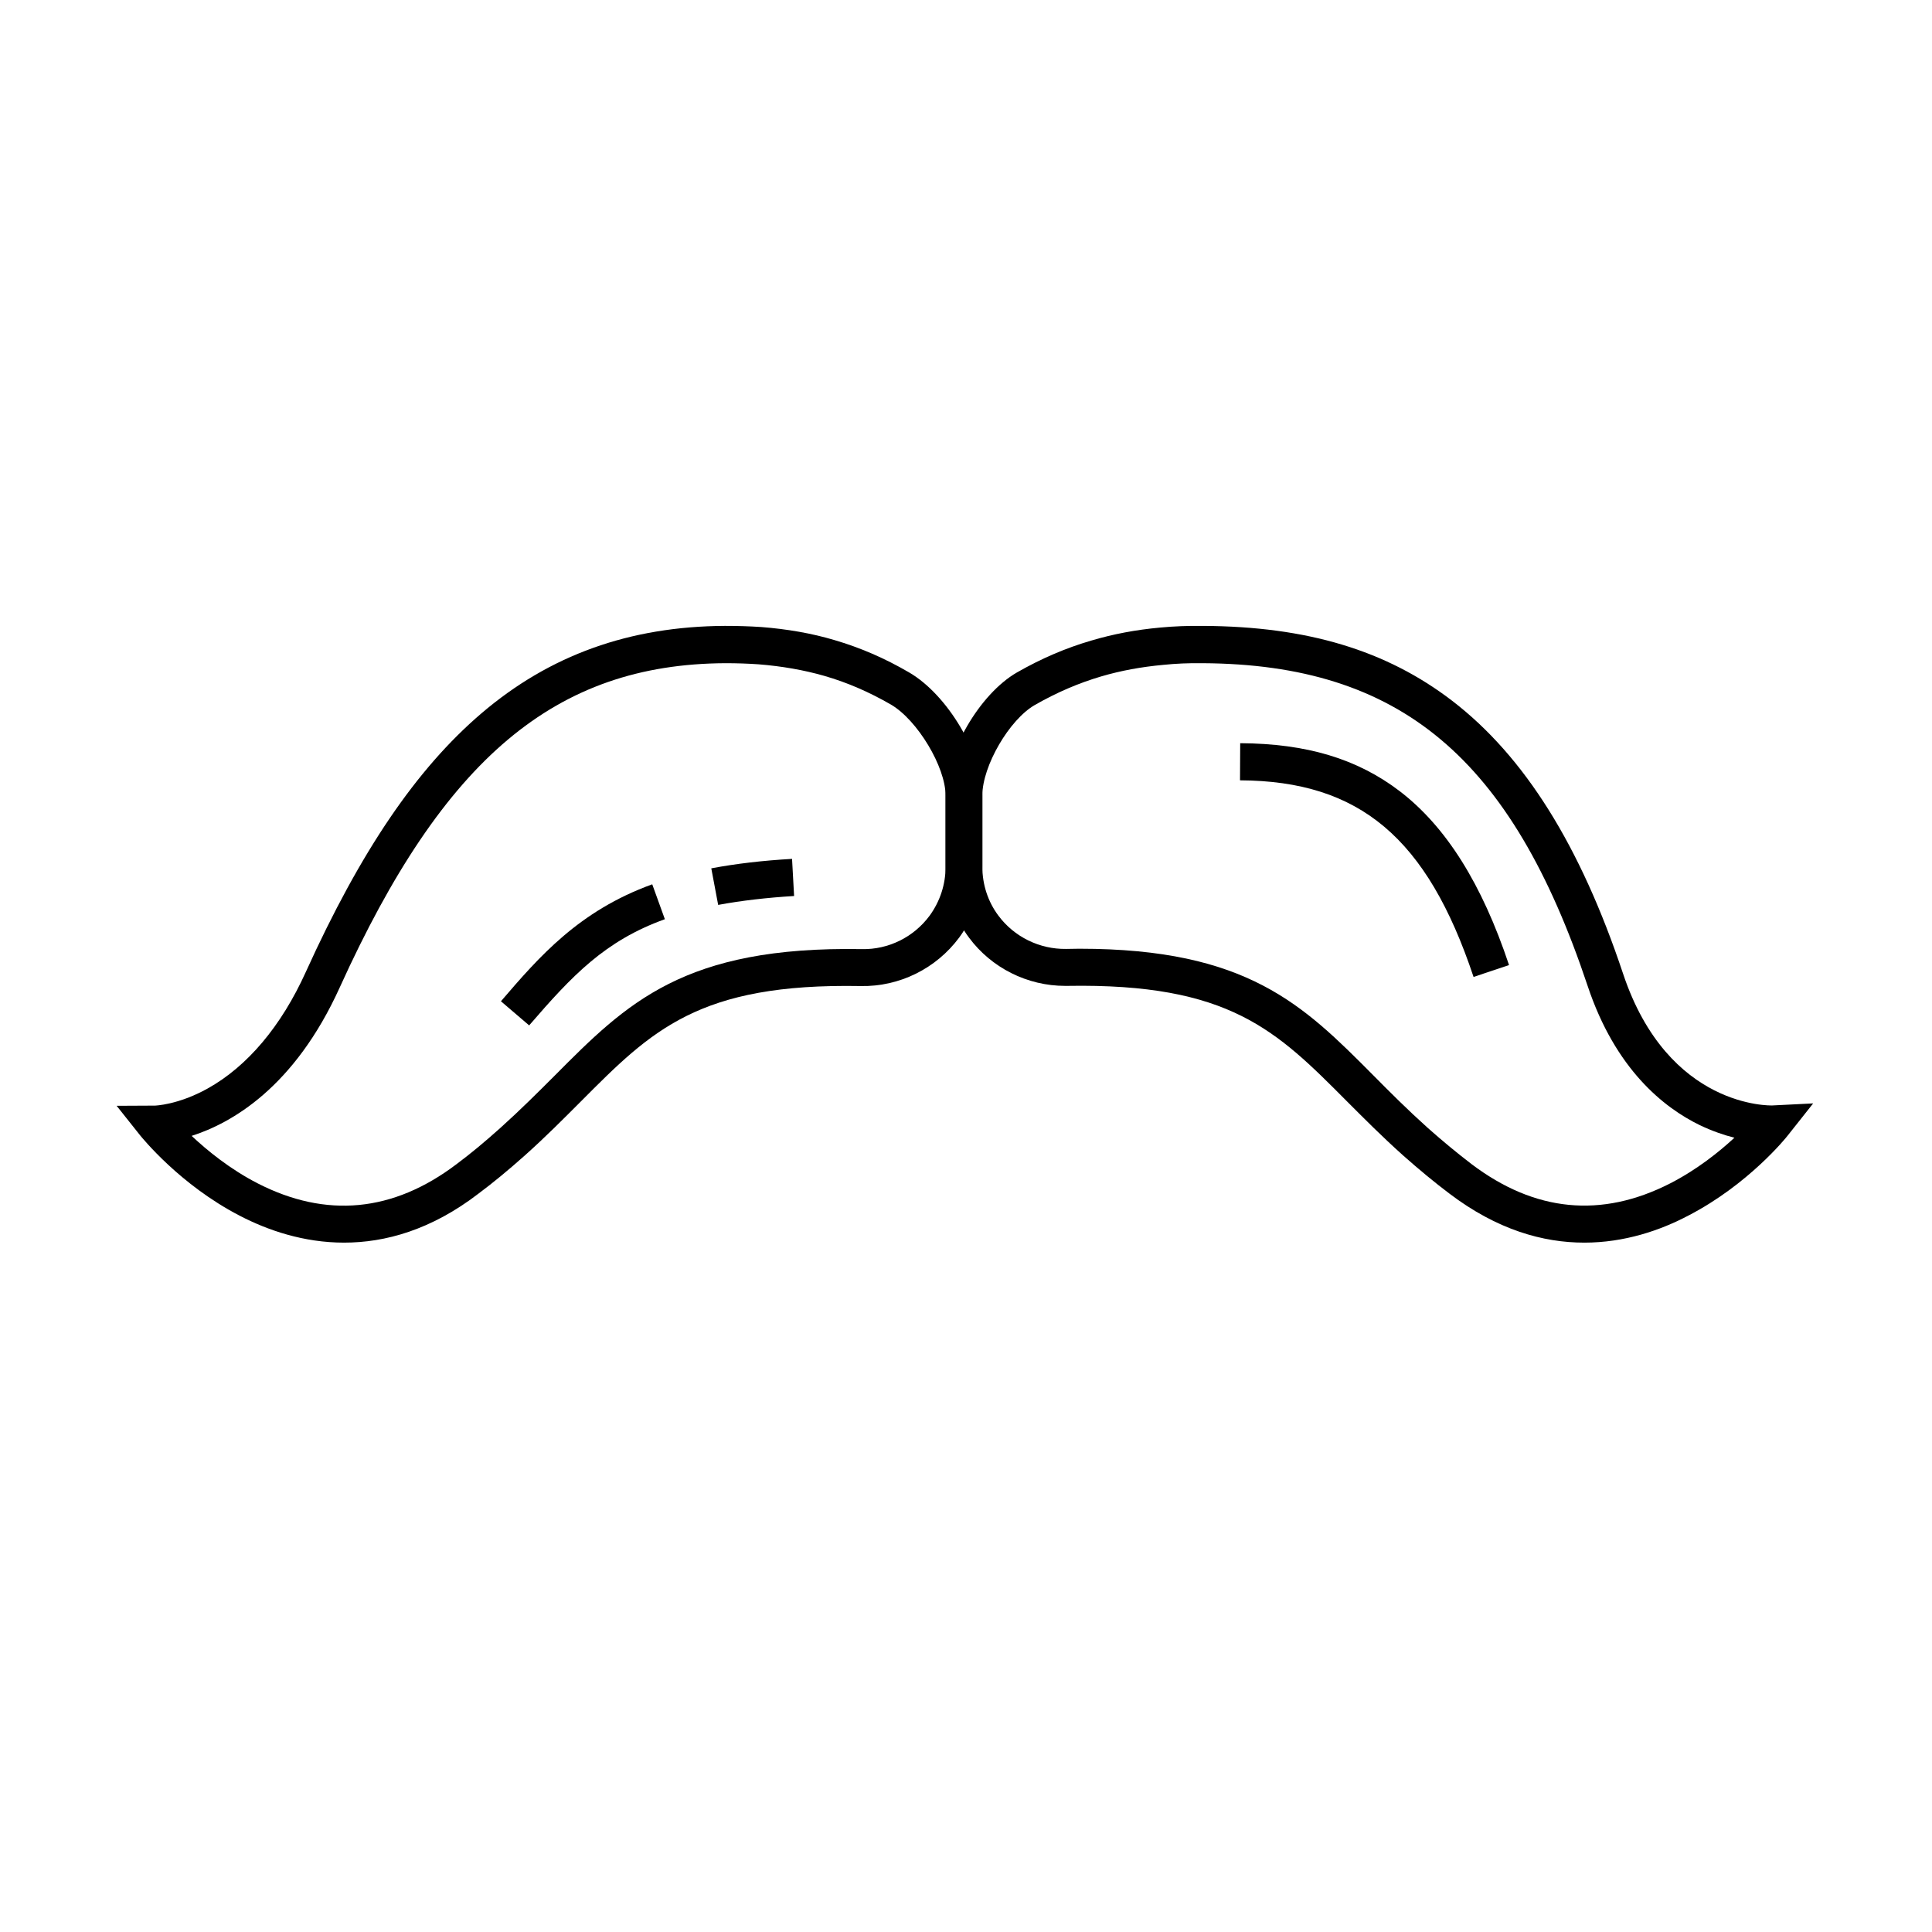
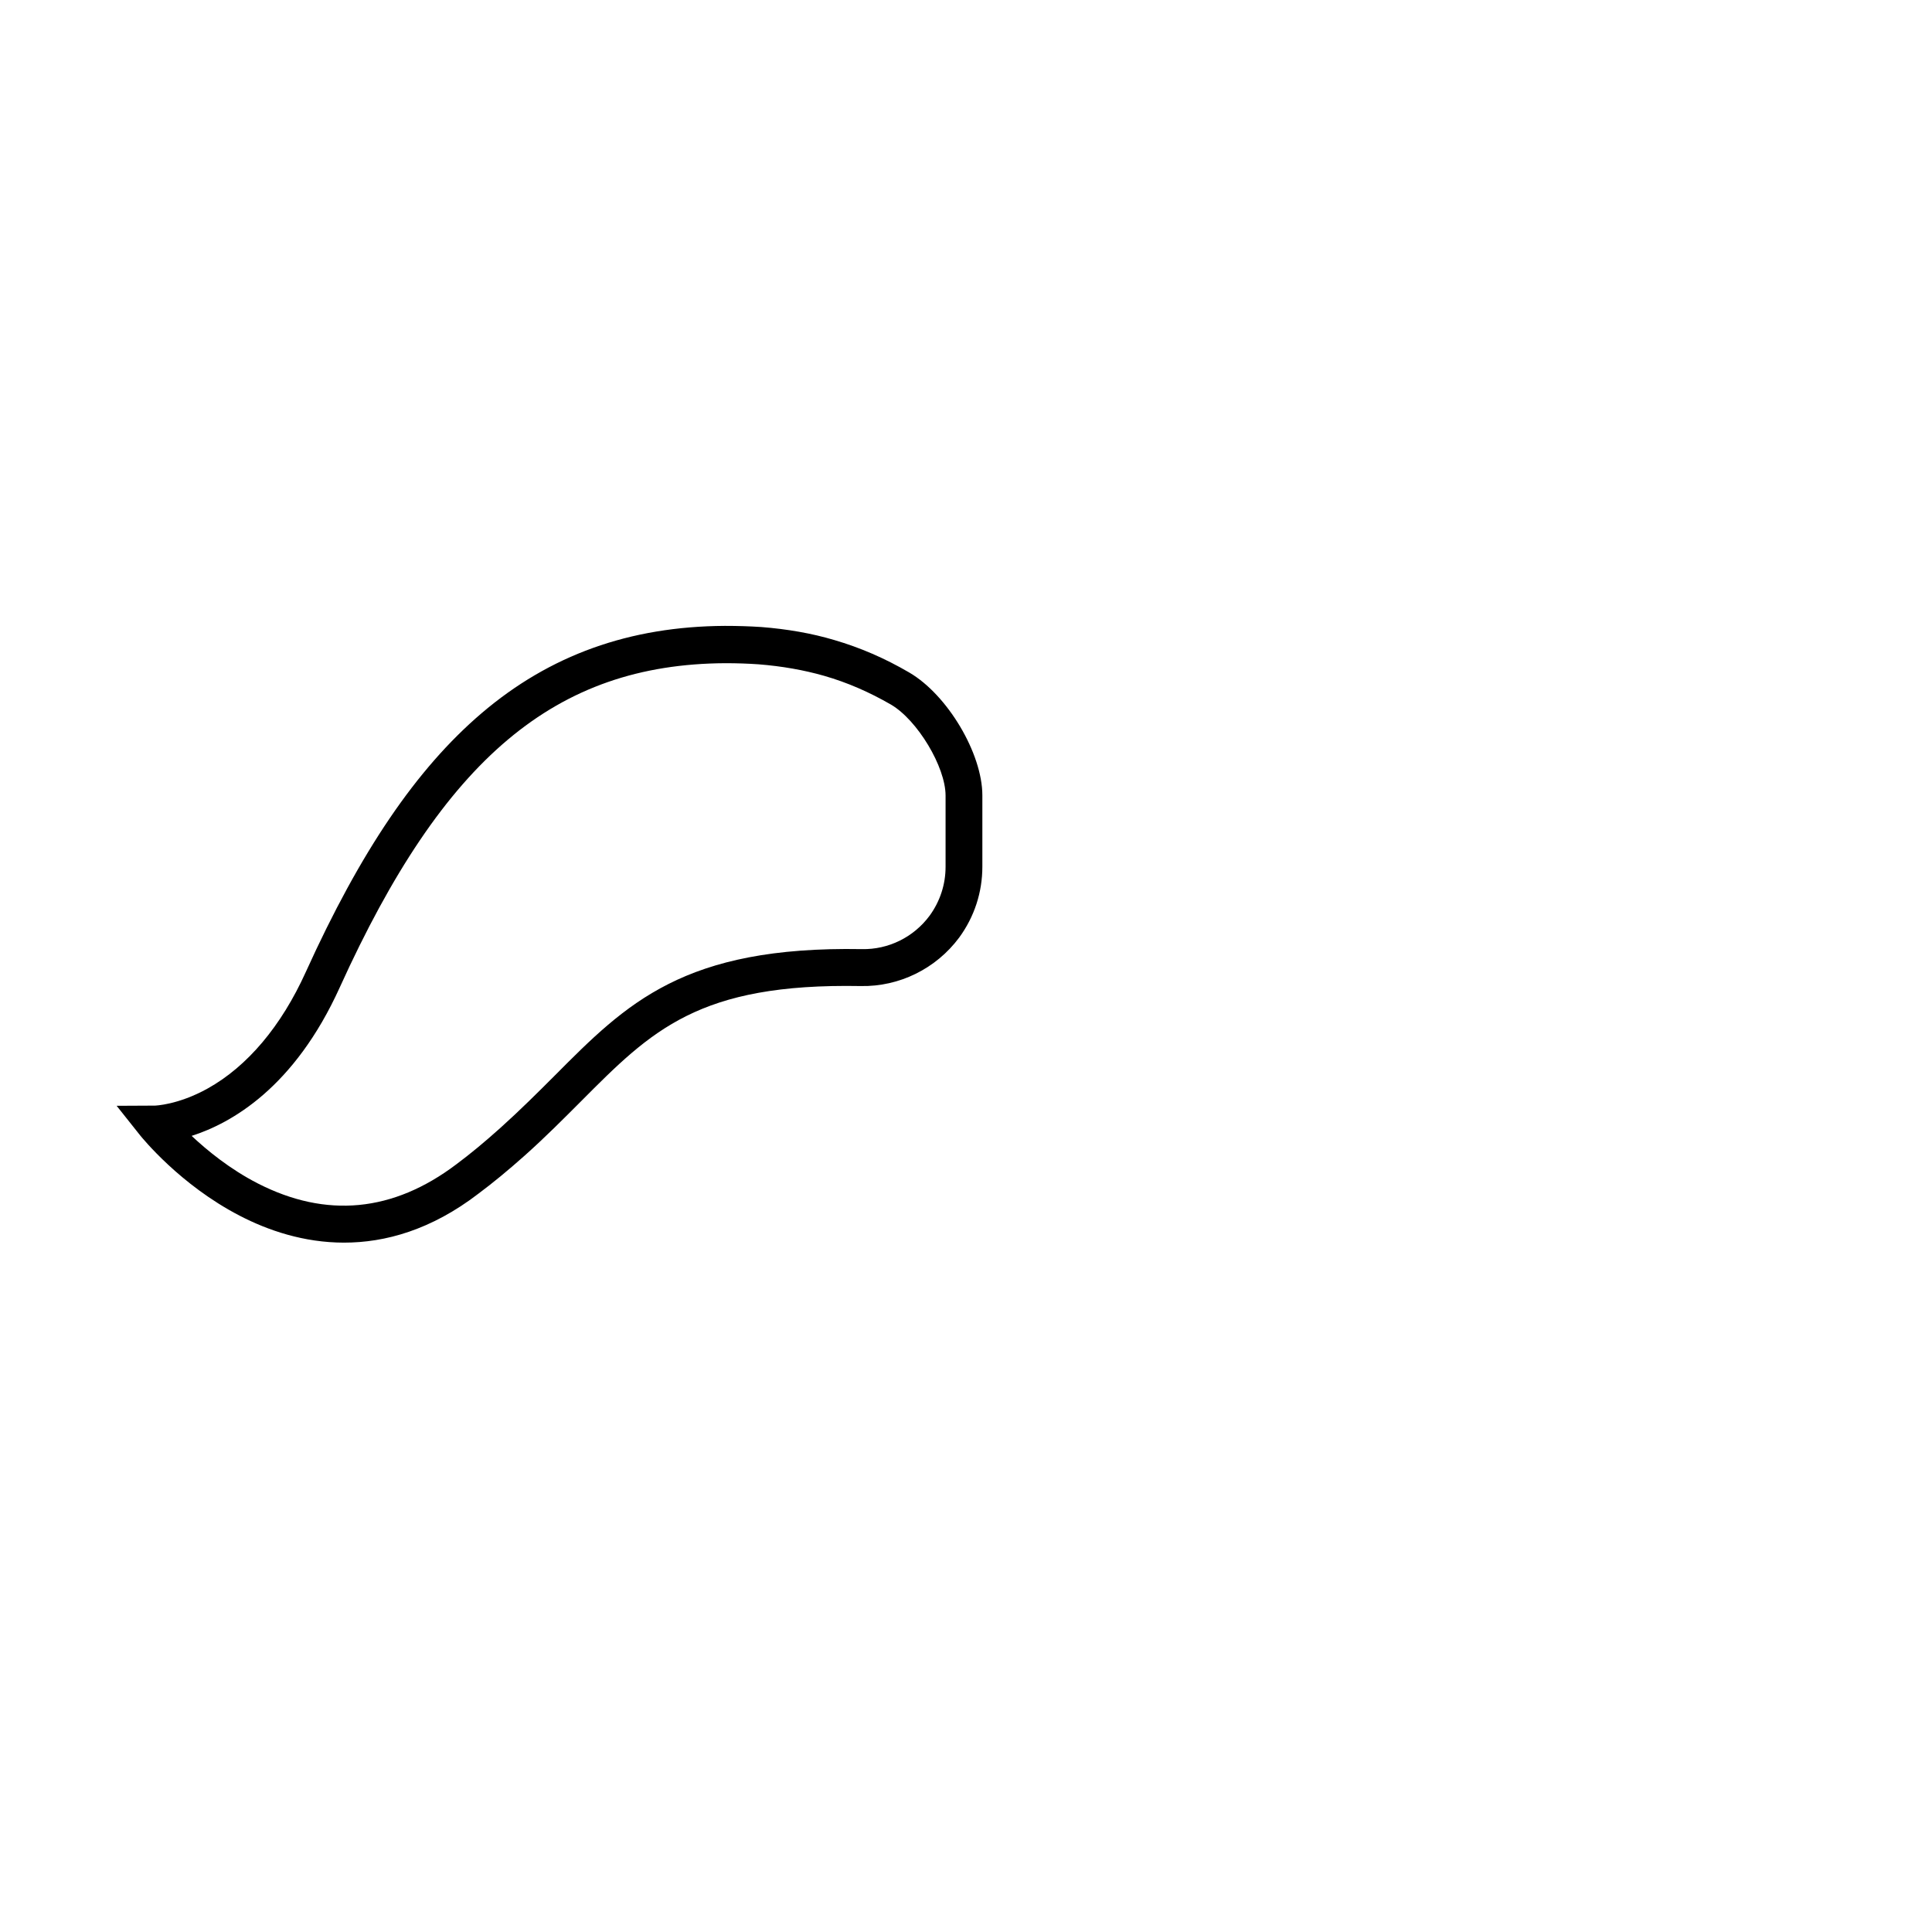
<svg xmlns="http://www.w3.org/2000/svg" fill="#000000" width="800px" height="800px" version="1.1" viewBox="144 144 512 512">
  <g>
-     <path d="m563.84 473.31c-10.922 0-23.074-3.394-35.719-12.988-3.984-3-8.02-6.348-12.301-10.137-5.609-5.019-10.281-9.742-14.859-14.316-18.746-18.844-31.145-31.34-74.145-30.602h-0.543c-10.035 0-19.531-4.773-25.484-12.793-4.035-5.41-6.199-11.957-6.199-18.844v-18.895c0-11.316 9.004-26.812 18.895-32.52 6.543-3.738 12.988-6.496 19.73-8.461 5.805-1.723 11.758-2.856 18.254-3.445 3.59-0.344 7.379-0.492 11.414-0.441 27.504 0.148 48.461 6.445 65.93 19.828 19.188 14.711 33.996 38.375 45.312 72.324 11.957 35.867 39.312 34.934 39.559 34.934l10.824-0.543-6.742 8.512c-0.395 0.543-10.43 12.988-26.32 21.207-7.434 3.93-16.93 7.18-27.605 7.18zm-133.73-77.887c44.43 0 59.238 14.859 77.785 33.504 4.43 4.477 9.055 9.102 14.414 13.922 4.035 3.59 7.871 6.742 11.66 9.645 16.777 12.695 34.441 14.414 52.645 5.117 7.086-3.641 12.941-8.316 17.023-12.102-2.754-0.688-5.902-1.77-9.199-3.344-9.496-4.625-22.336-14.762-29.719-36.949-20.172-60.418-49.691-85.164-101.99-85.461-3.738-0.051-7.133 0.098-10.43 0.441-5.902 0.543-11.219 1.523-16.434 3.051-6.004 1.77-11.758 4.231-17.613 7.578-6.789 3.887-13.922 16.188-13.922 23.961v18.895c0 4.723 1.477 9.25 4.231 12.941 4.184 5.656 10.922 8.953 17.957 8.855 1.281-0.004 2.461-0.055 3.594-0.055z" />
    <path d="m235.18 473.31c-10.676 0-20.172-3.246-27.652-7.133-15.891-8.215-25.879-20.715-26.32-21.207l-6.297-7.922 10.137-0.051s6.102-0.148 13.973-4.527c10.527-5.856 19.531-16.531 26.027-30.898 14.516-32.027 29.324-53.824 46.543-68.535 18.105-15.449 39.211-23.027 64.5-23.172 3.394 0 6.496 0.098 9.543 0.297h0.051c6.938 0.543 13.43 1.672 19.387 3.445 6.887 2.016 13.383 4.82 19.875 8.609 10.137 5.902 19.387 21.453 19.387 32.57v18.895c0 6.789-2.117 13.285-6.148 18.793-6.148 8.266-15.891 13.039-26.074 12.84-43-0.789-55.398 11.711-74.195 30.602-4.574 4.574-9.297 9.348-14.859 14.316-4.477 3.984-8.363 7.184-12.25 10.086-12.551 9.645-24.754 12.992-35.625 12.992zm-40.395-28.293c4.082 3.836 10.137 8.809 17.516 12.594 18.156 9.297 35.867 7.625 52.645-5.066 3.691-2.754 7.379-5.805 11.609-9.594 5.363-4.82 9.988-9.445 14.465-13.922 19.09-19.188 34.145-34.34 81.379-33.504 7.035 0.148 13.727-3.148 17.957-8.855 2.754-3.789 4.231-8.266 4.231-12.941v-18.895c0-7.578-7.43-19.977-14.465-24.109-5.805-3.344-11.562-5.856-17.711-7.625-5.312-1.523-11.168-2.559-17.367-3.051-2.805-0.195-5.707-0.297-8.855-0.297-44.969 0.246-74.586 25.141-102.14 85.902-12.055 26.621-28.781 36.02-39.262 39.363z" />
-     <path d="m334.32 383.81-1.82-9.691c6.496-1.23 13.676-2.066 21.402-2.508l0.543 9.84c-7.234 0.441-14.023 1.227-20.125 2.359z" />
-     <path d="m284.23 415.74-7.477-6.394c10.137-11.809 20.664-23.961 40.098-30.996l3.344 9.25c-15.844 5.707-24.5 14.855-35.965 28.141z" />
-     <path d="m534.51 402.9c-12.301-36.852-30.207-51.957-61.895-52.105l0.051-9.84c17.613 0.098 31.047 4.133 42.312 12.742 12.25 9.398 21.746 24.5 28.93 46.051z" />
  </g>
</svg>